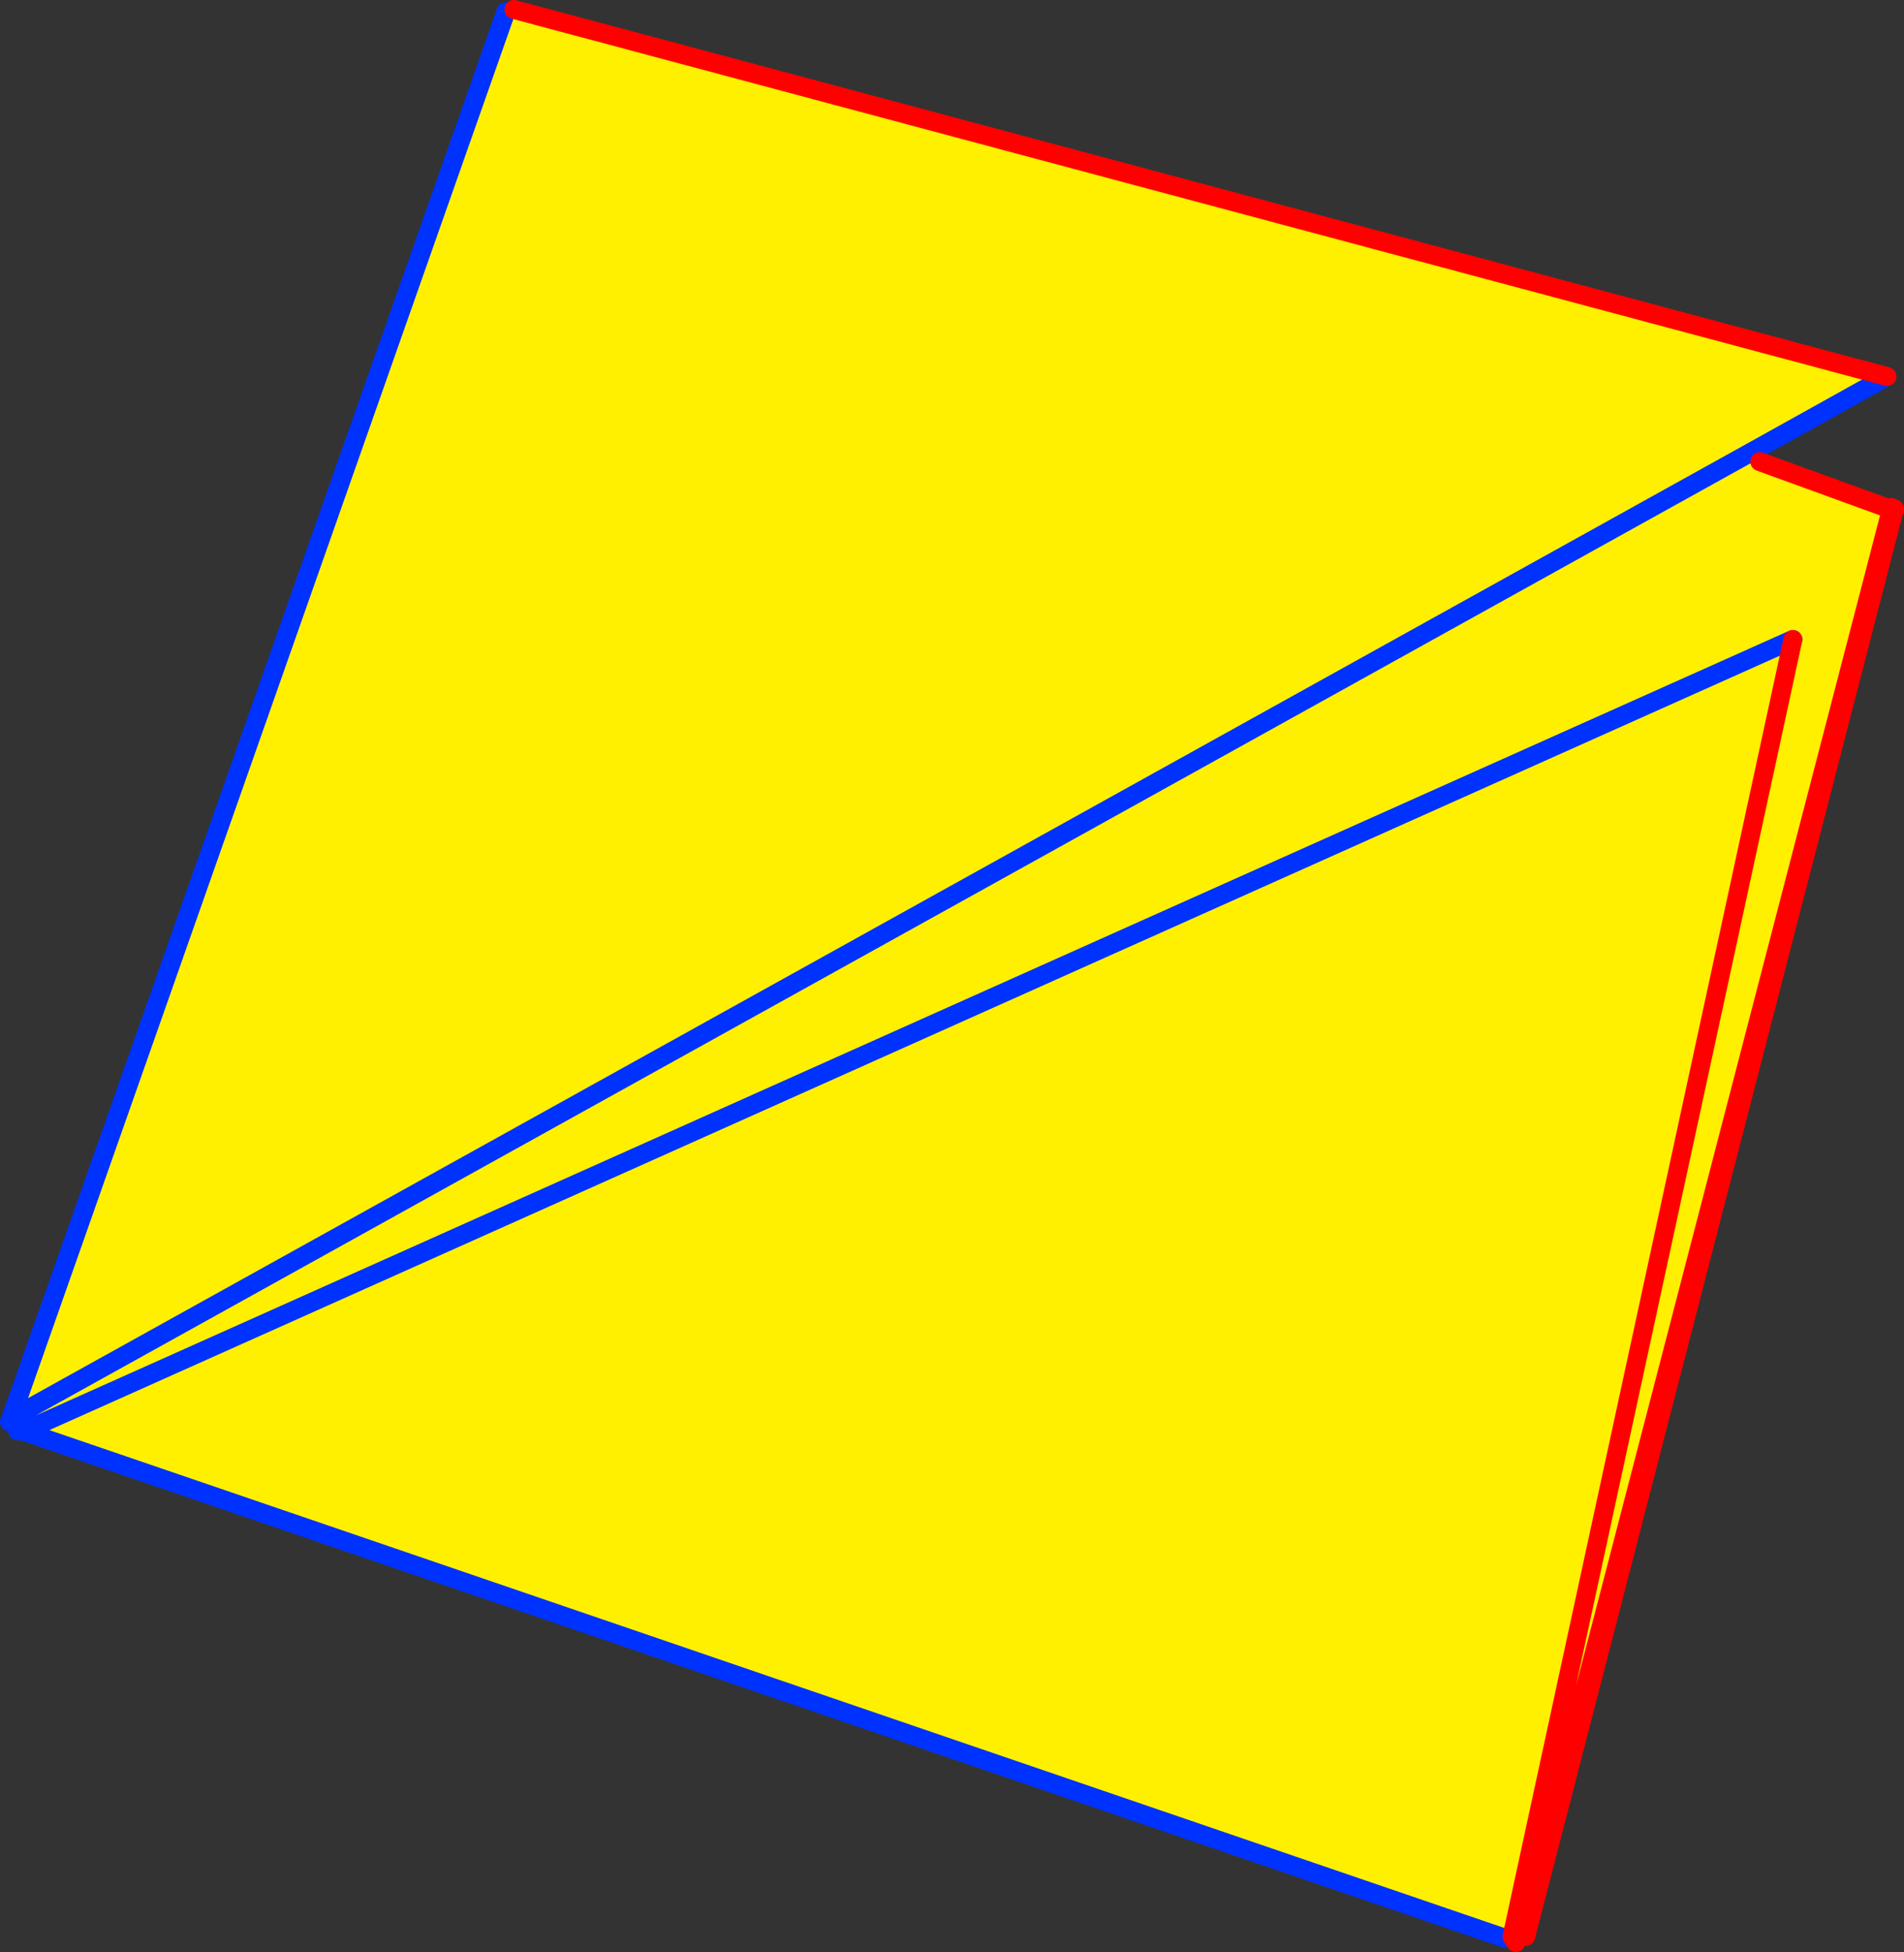
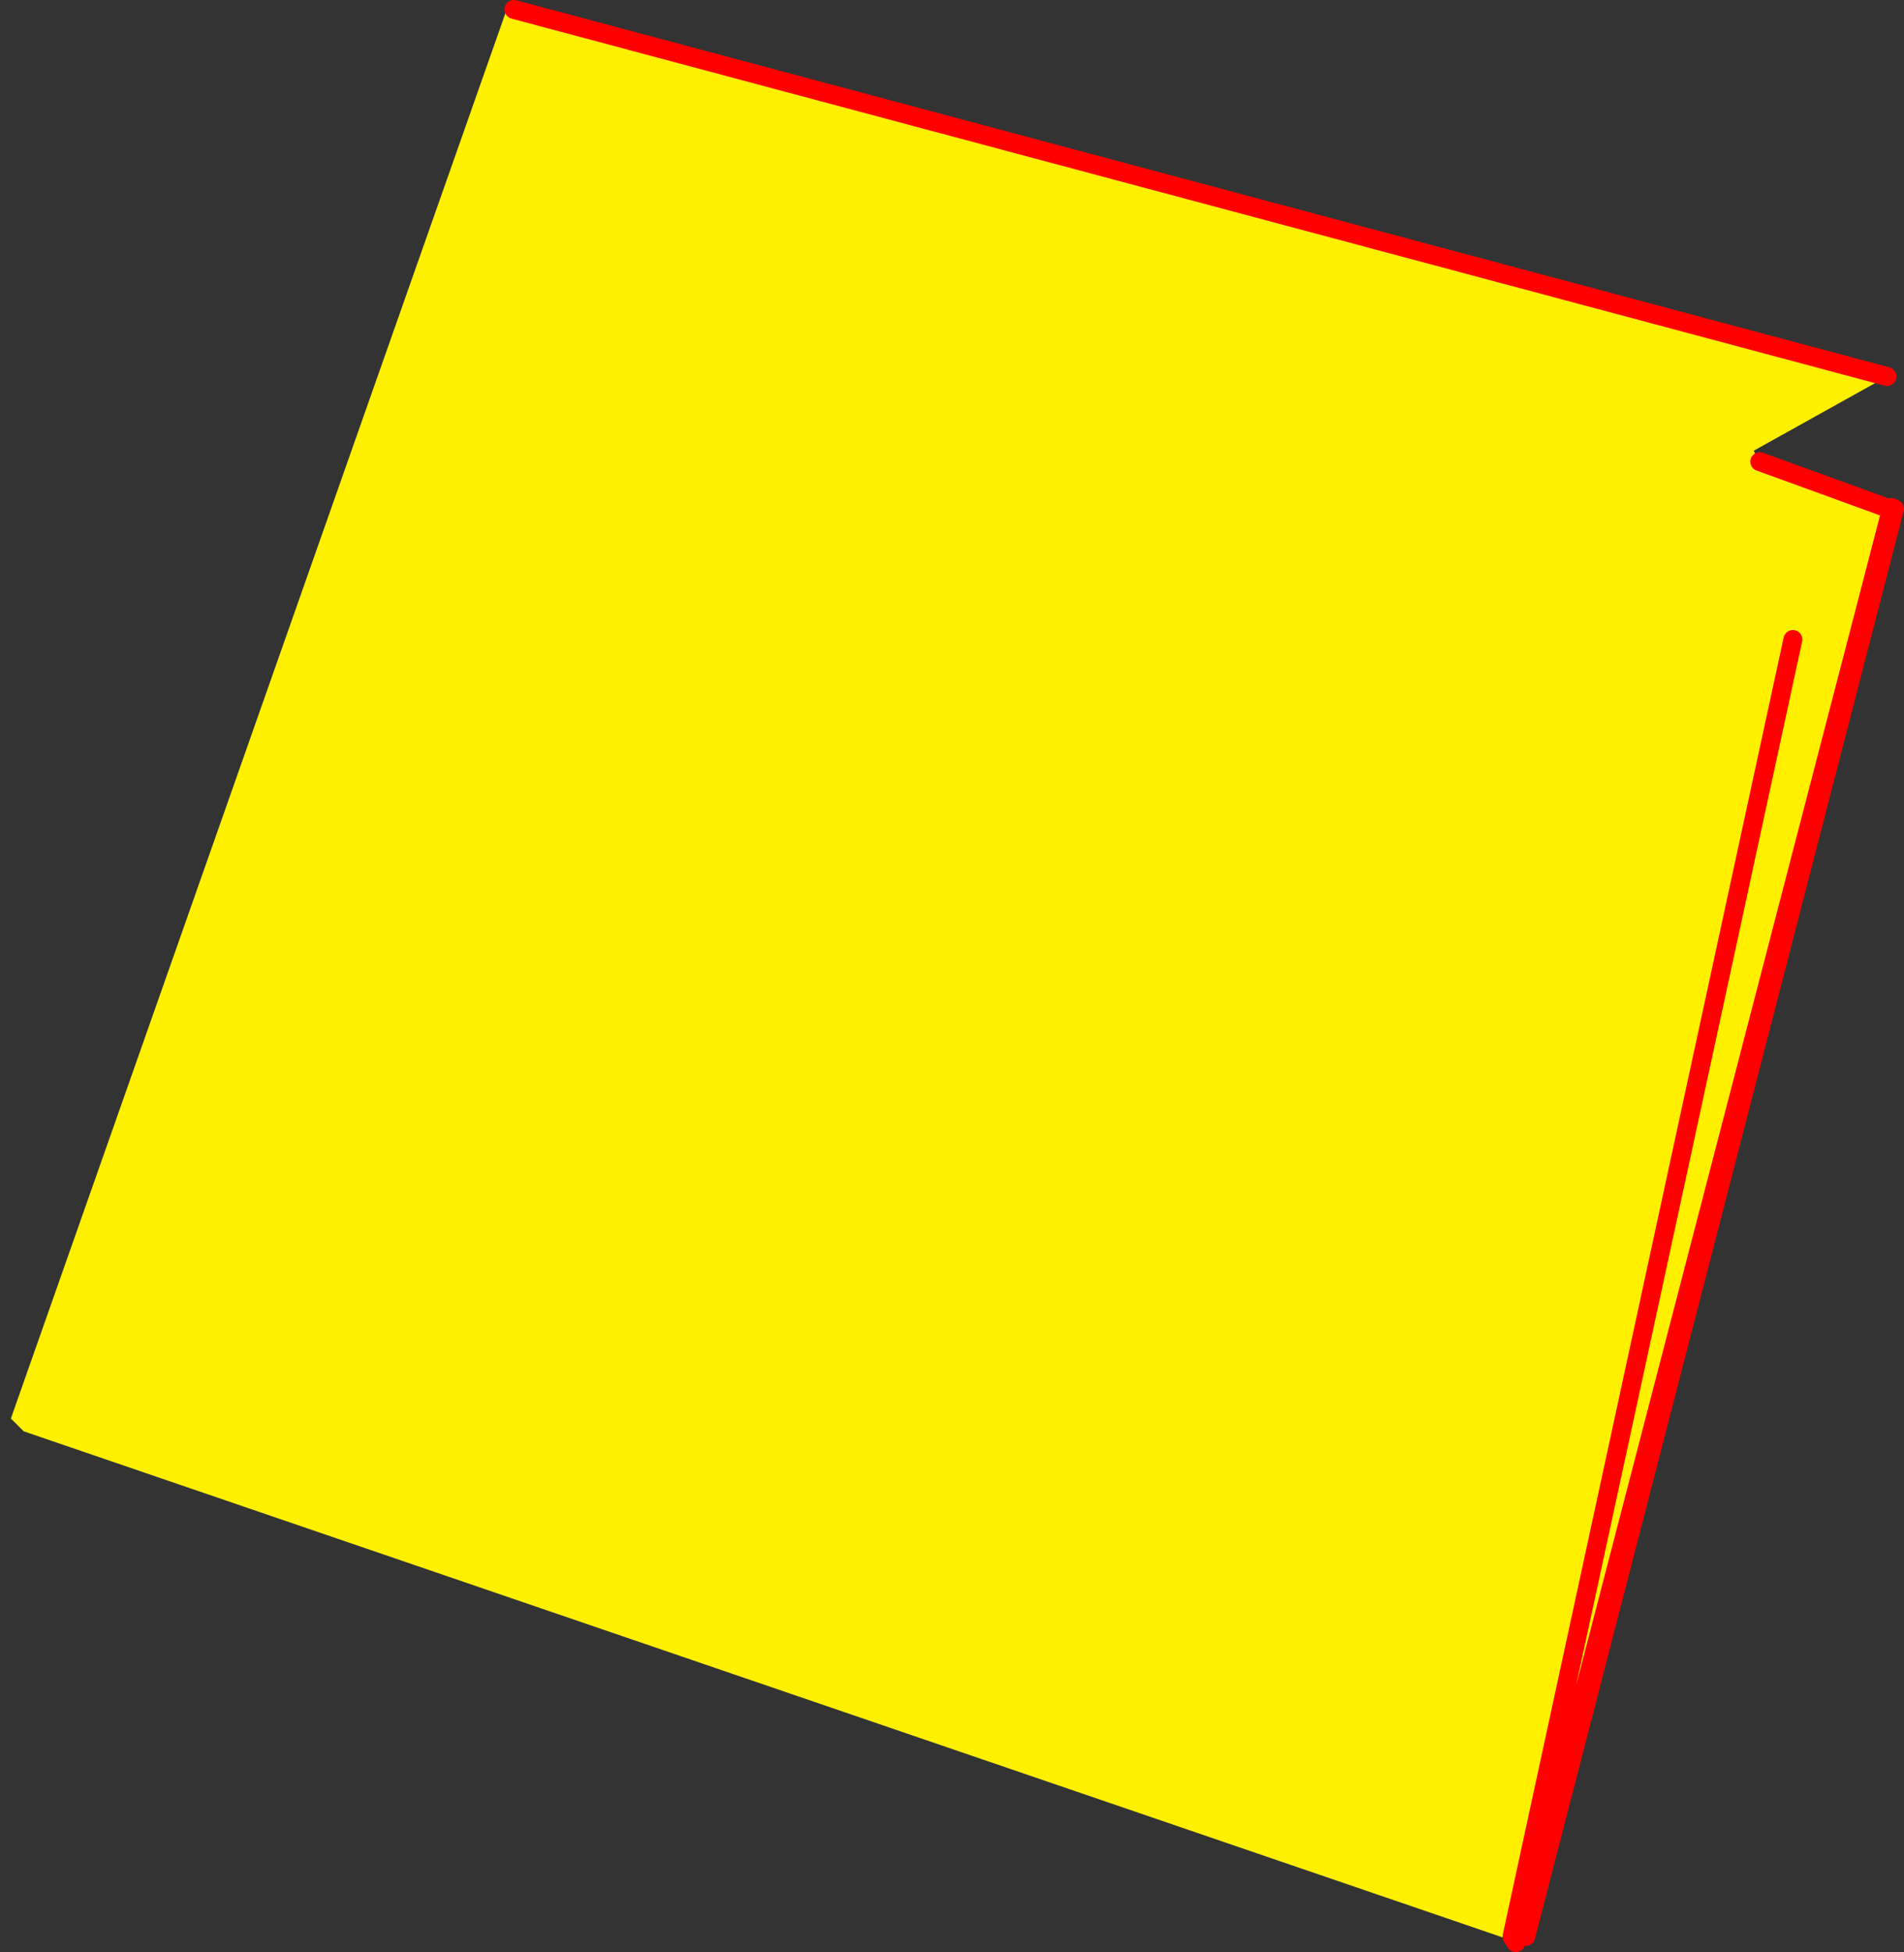
<svg xmlns="http://www.w3.org/2000/svg" height="206.35px" width="201.35px">
  <rect width="100%" height="100%" fill="#333333" stroke="none" />
  <g transform="matrix(1.0, 0.0, 0.0, 1.0, -344.6, -119.75)">
    <path d="M530.05 167.4 L530.7 168.55 544.6 173.6 544.6 173.65 505.45 324.3 504.5 324.45 534.2 187.35 504.5 324.45 503.65 324.6 347.1 271.05 345.75 269.7 530.05 167.4 345.75 269.7 398.1 121.0 398.95 120.75 544.15 159.55 530.05 167.4 M534.2 187.35 L347.1 271.05 534.2 187.35" fill="#fff000" fill-rule="evenodd" stroke="none" />
-     <path d="M530.05 167.4 L345.75 269.7 345.6 270.05 M347.1 271.05 L534.2 187.35 M544.15 159.55 L530.05 167.4 M346.45 271.0 L347.1 271.05 503.65 324.6 M398.1 121.0 L345.75 269.7" fill="none" stroke="#0032ff" stroke-linecap="round" stroke-linejoin="round" stroke-width="2.0" />
    <path d="M534.2 187.35 L504.5 324.45 504.5 324.5 504.55 324.55 504.9 325.1 M505.45 324.3 L544.6 173.65 544.6 173.6 544.65 173.4 544.95 173.55 544.9 173.7 505.95 324.45 M398.95 120.75 L544.15 159.55" fill="none" stroke="#ff0000" stroke-linecap="round" stroke-linejoin="round" stroke-width="2.0" />
    <path d="M544.6 173.6 L530.7 168.55 M544.9 173.7 L544.6 173.6" fill="none" stroke="#ff0000" stroke-linecap="round" stroke-linejoin="round" stroke-width="2.0" />
  </g>
</svg>